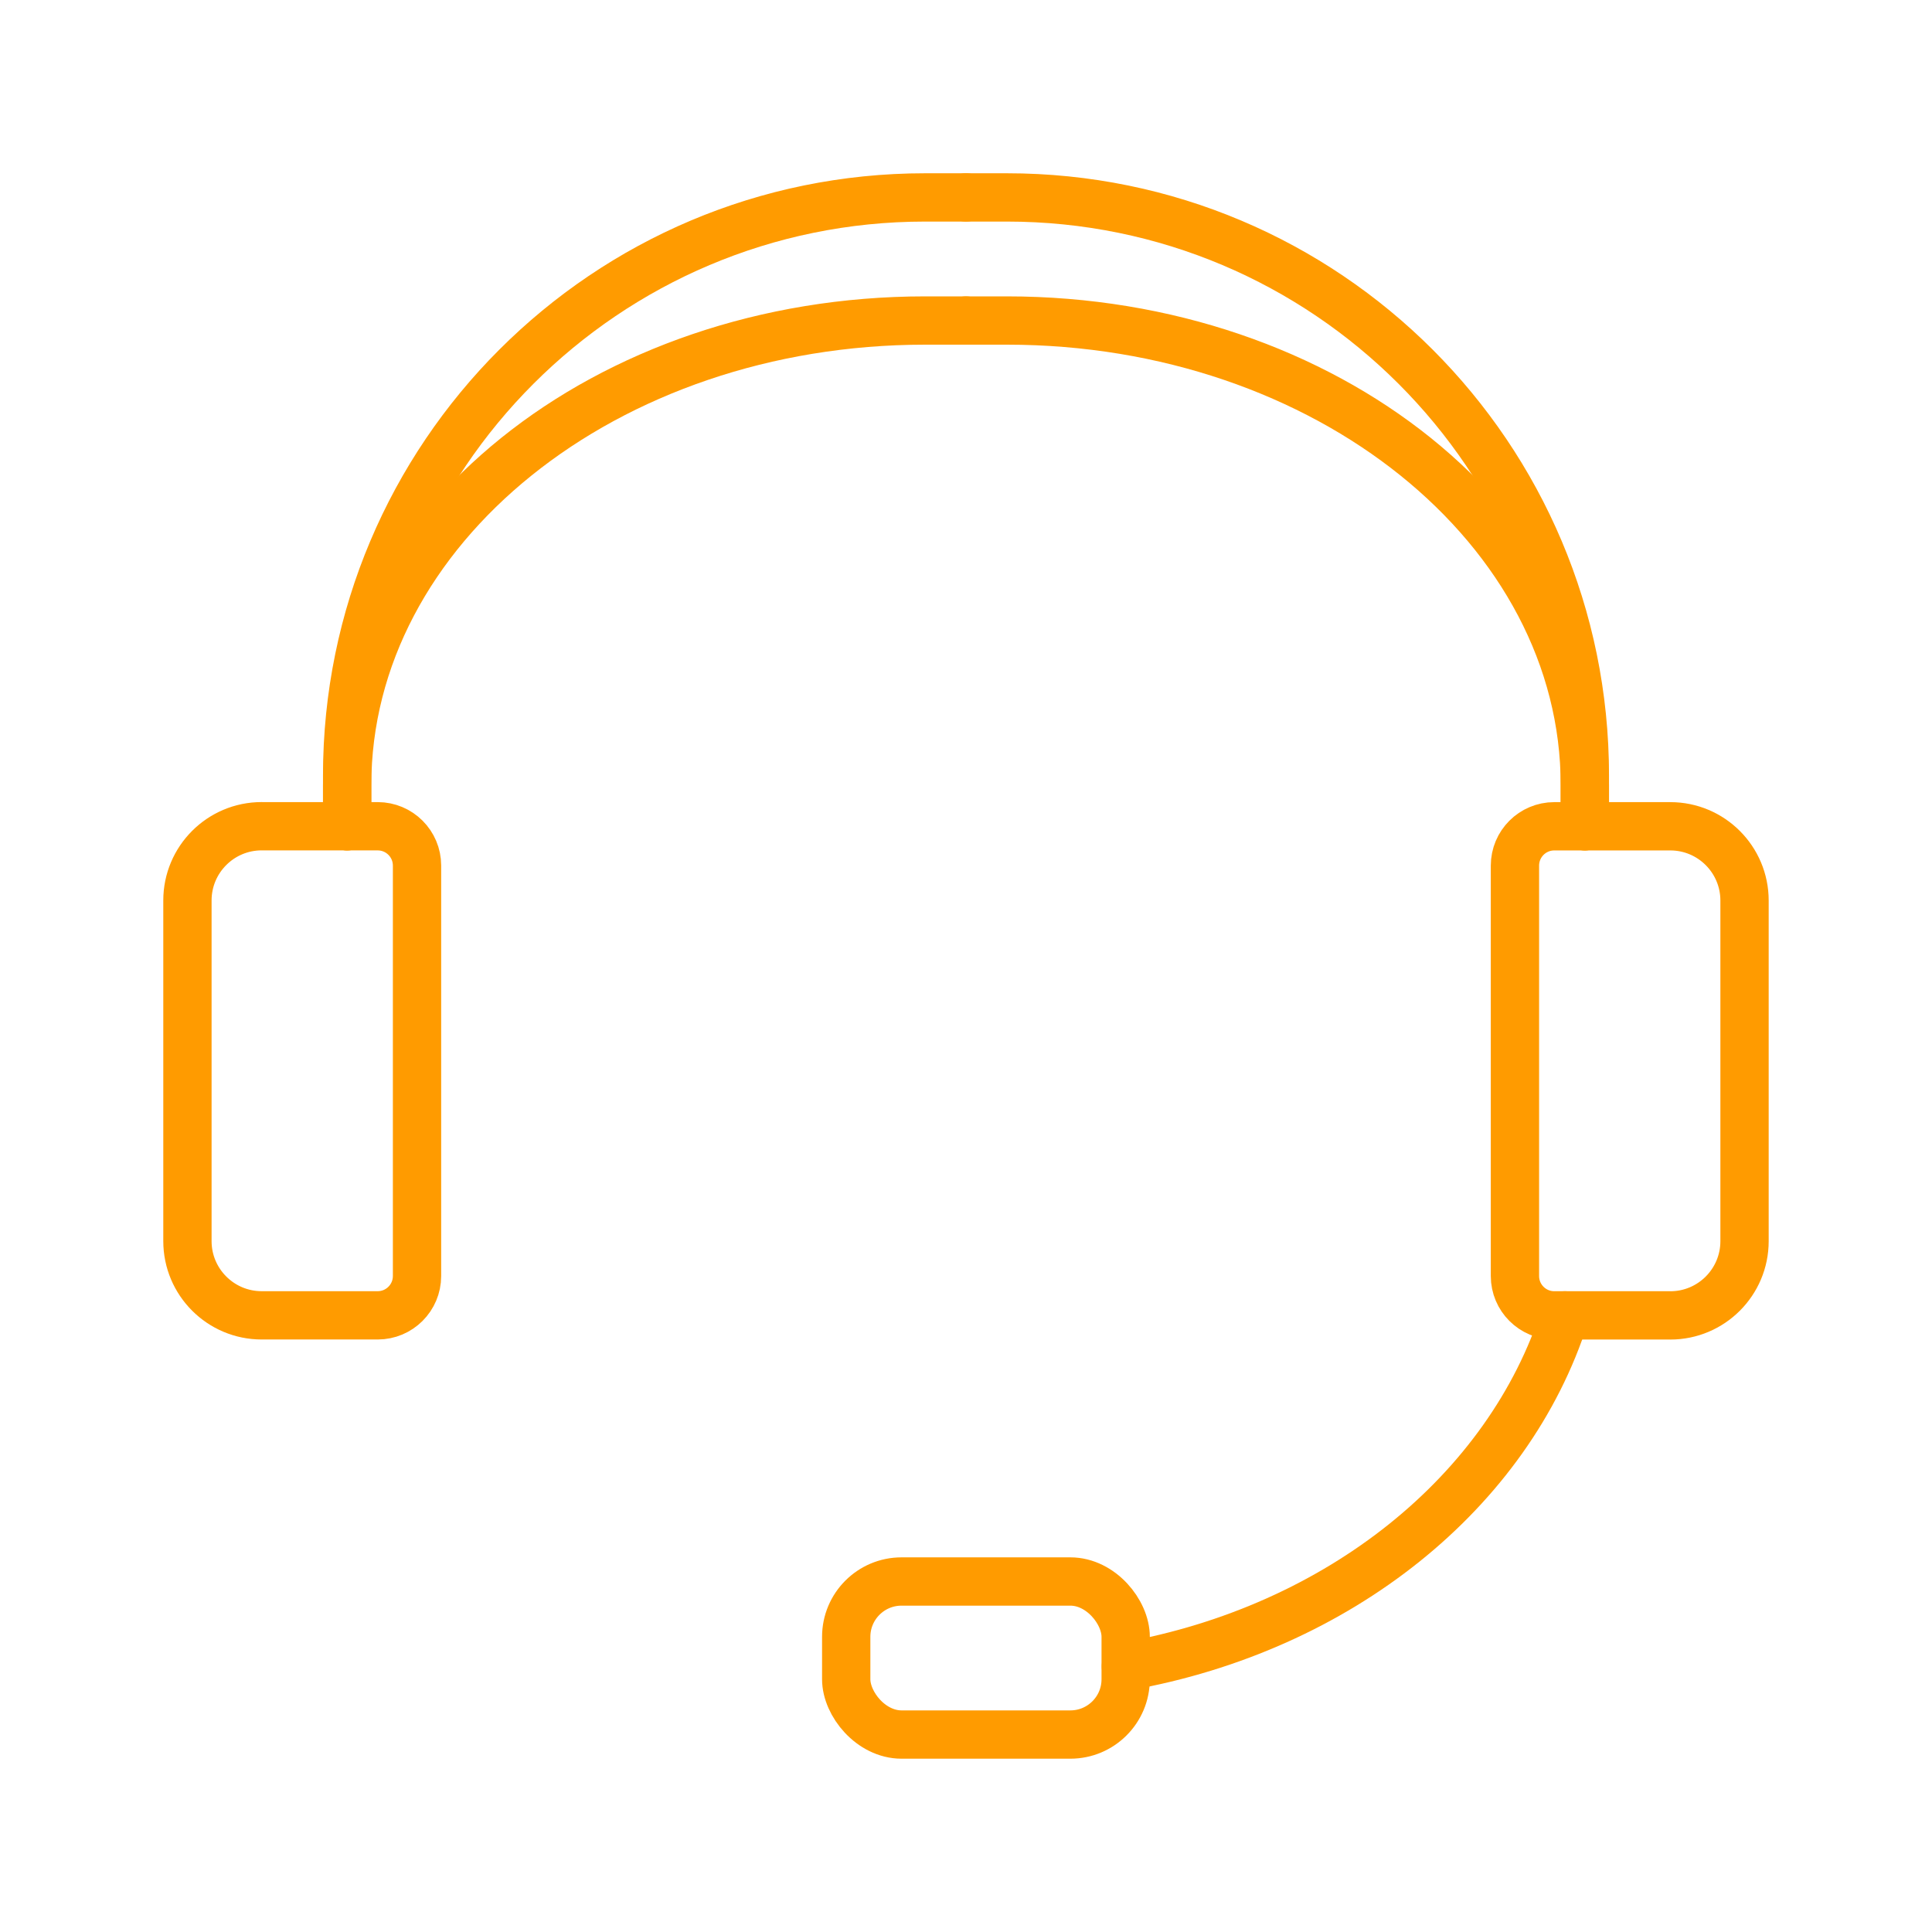
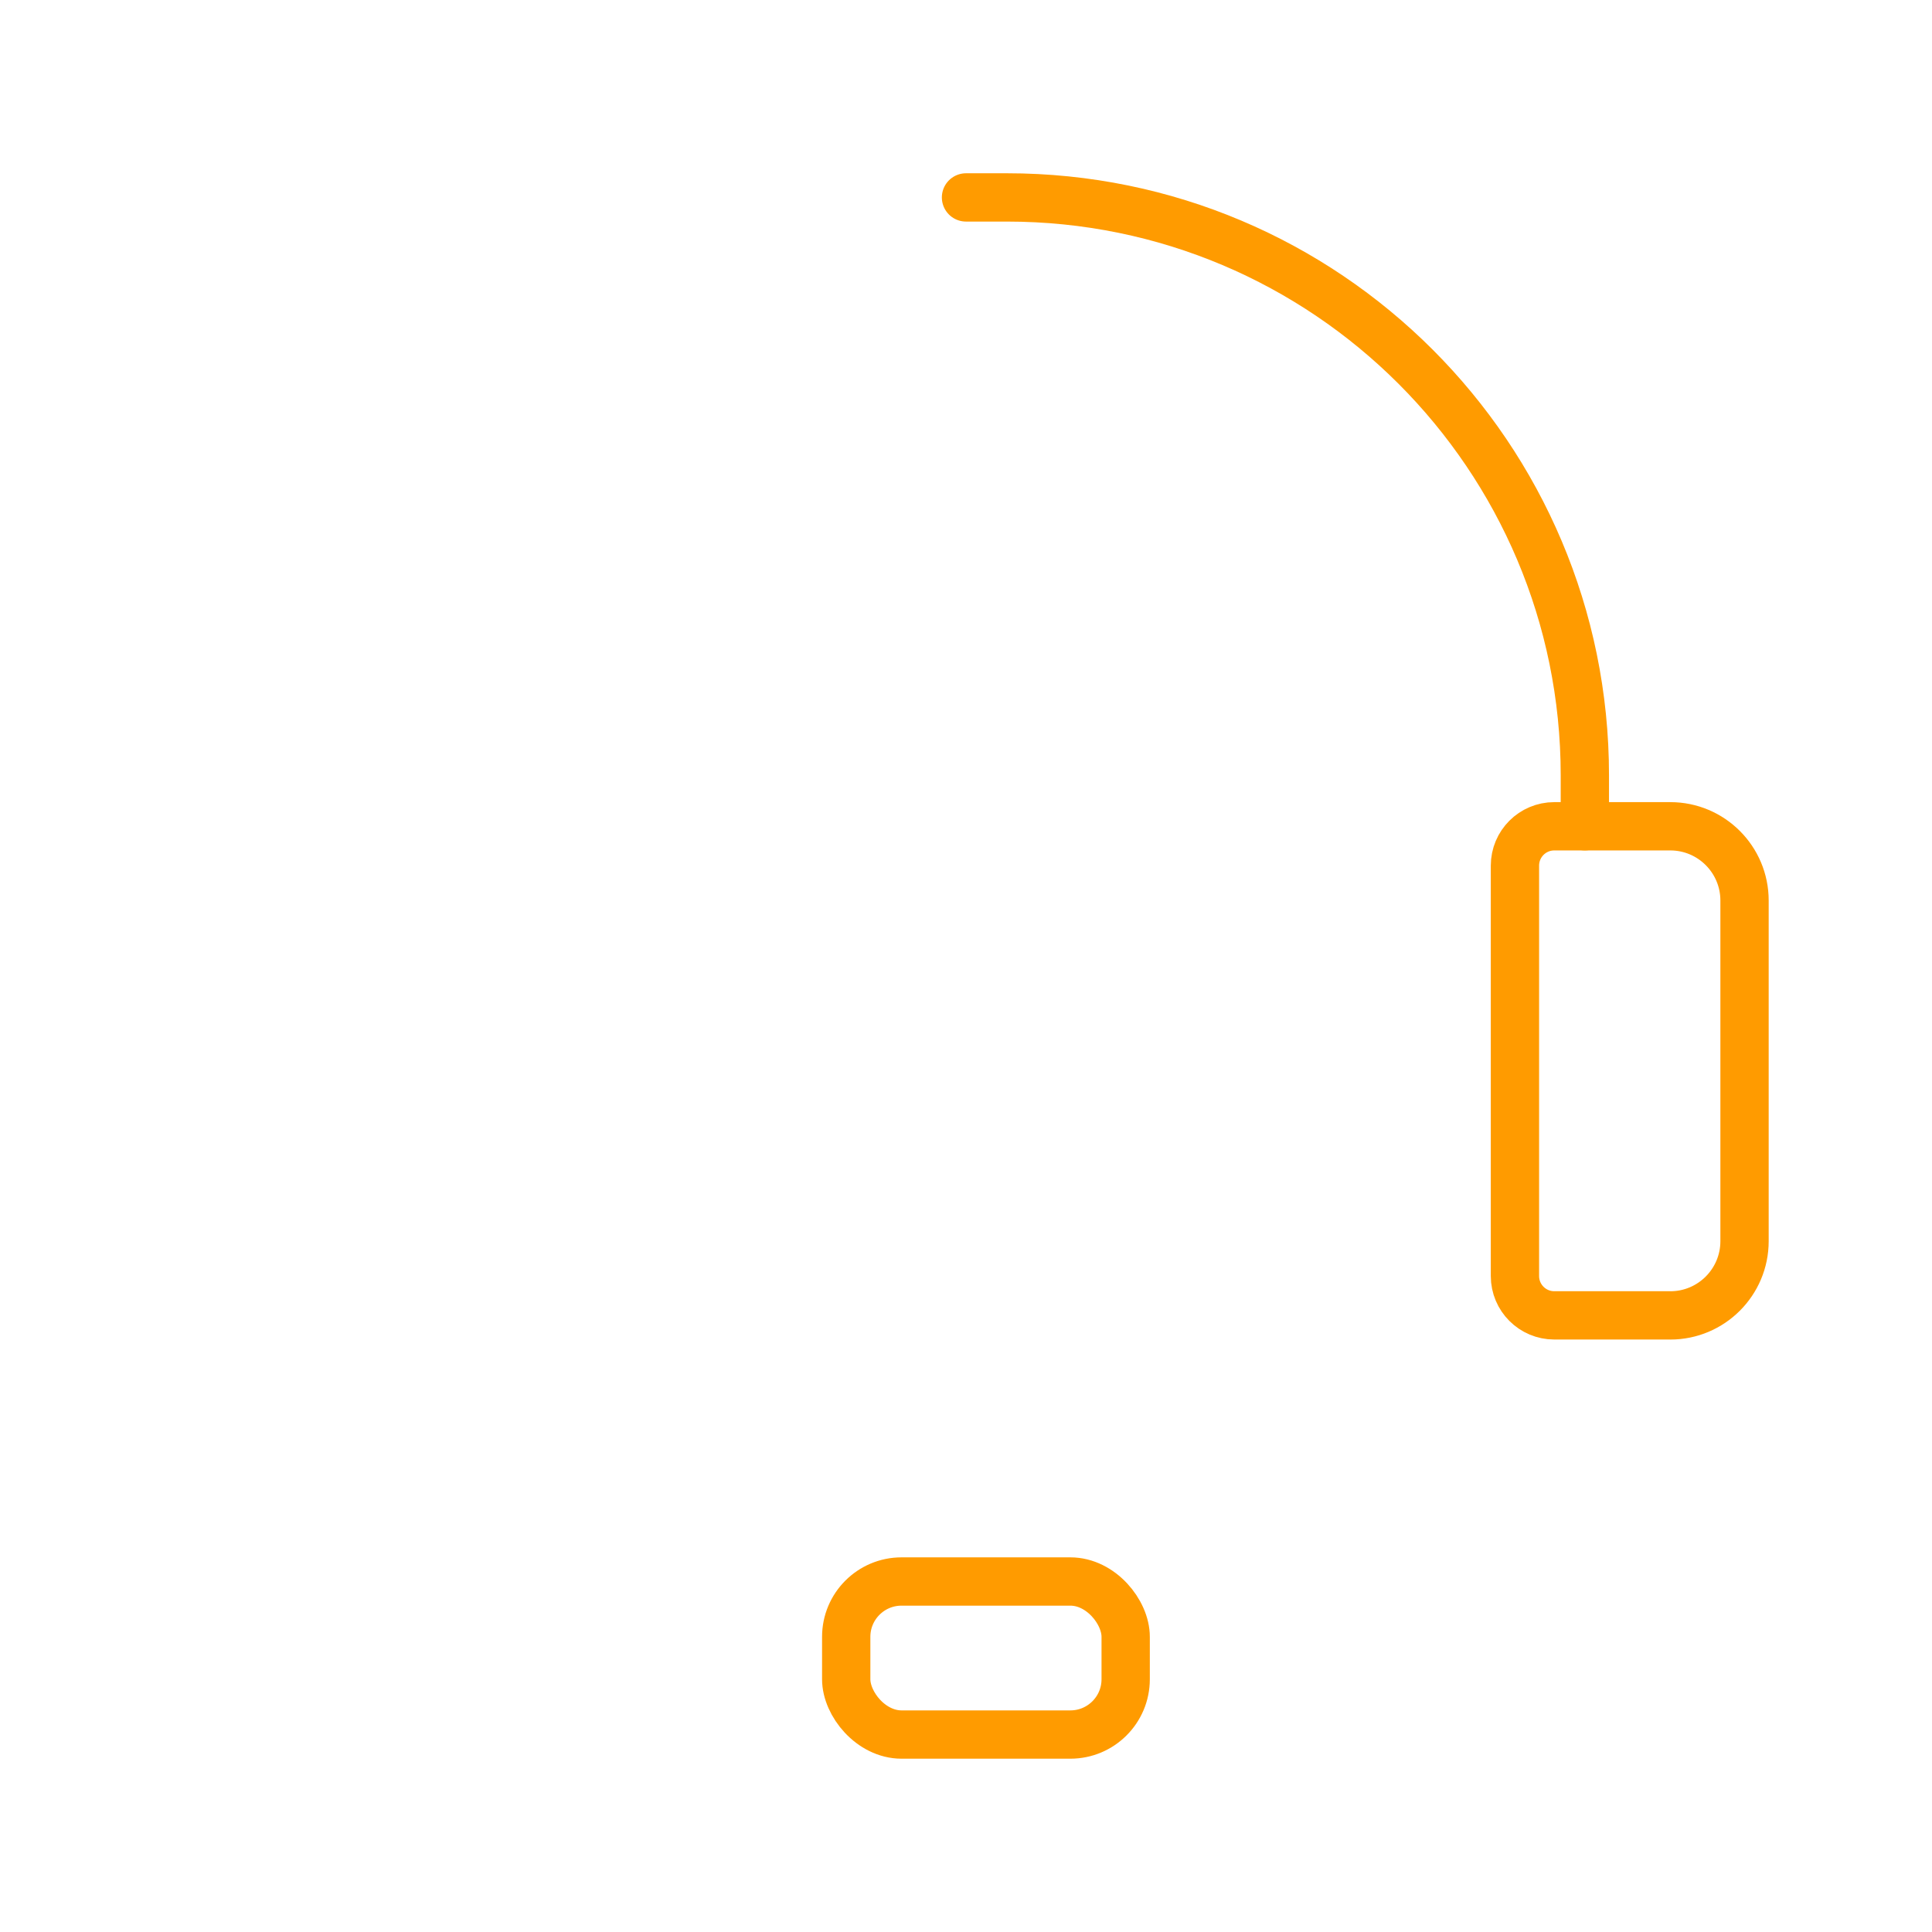
<svg xmlns="http://www.w3.org/2000/svg" id="a" viewBox="0 0 60 60">
  <defs>
    <style>.b{fill:none;stroke:#ff9b00;stroke-linecap:round;stroke-linejoin:round;stroke-width:1.5px;}</style>
  </defs>
  <g>
-     <path class="b" d="M8.126,25.66h3.604c.674,0,1.221,.547,1.221,1.221v12.747c0,.674-.547,1.221-1.221,1.221h-3.604c-1.272,0-2.305-1.033-2.305-2.305v-10.58c0-1.272,1.033-2.305,2.305-2.305Z" />
-     <path class="b" d="M10.781,25.66v-1.581c0-9.913,8.036-17.948,17.948-17.948h1.271" />
-     <path class="b" d="M10.781,25.66v-1.271c0-7.972,8.036-14.435,17.948-14.435h1.271" />
-   </g>
+     </g>
  <g>
    <path class="b" d="M49.354,25.66h3.604c.674,0,1.221,.547,1.221,1.221v12.747c0,.674-.547,1.221-1.221,1.221h-3.604c-1.272,0-2.305-1.033-2.305-2.305v-10.58c0-1.272,1.033-2.305,2.305-2.305Z" transform="translate(101.227 66.51) rotate(-180)" />
    <path class="b" d="M49.219,25.66v-1.581c0-9.913-8.036-17.948-17.948-17.948h-1.271" />
-     <path class="b" d="M49.219,25.66v-1.271c0-7.972-8.036-14.435-17.948-14.435h-1.271" />
  </g>
  <rect class="b" x="26.28" y="49.115" width="8.679" height="4.753" rx="1.718" ry="1.718" />
-   <path class="b" d="M34.965,51.752c6.62-1.175,11.89-5.423,13.635-10.902" />
</svg>